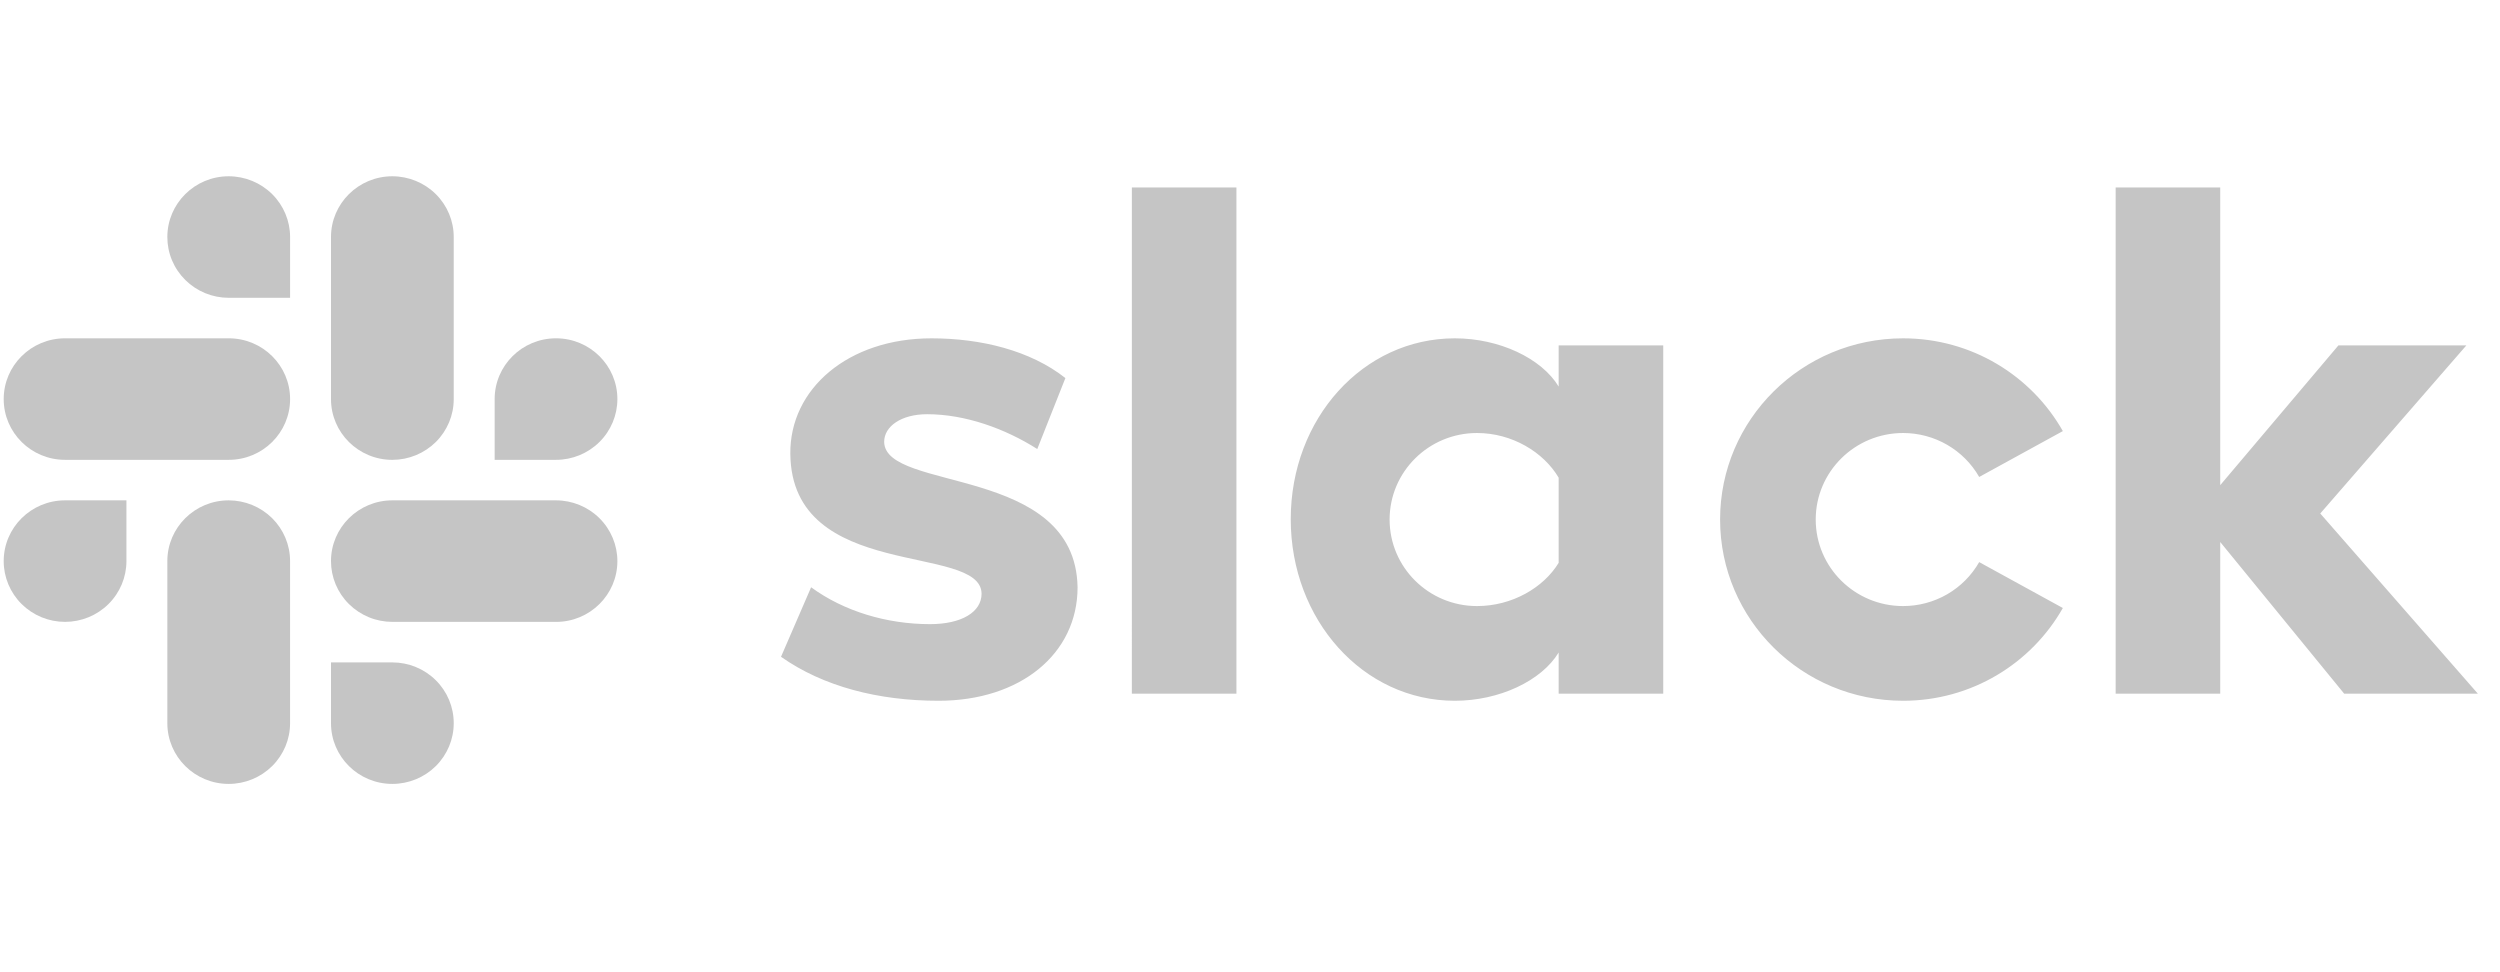
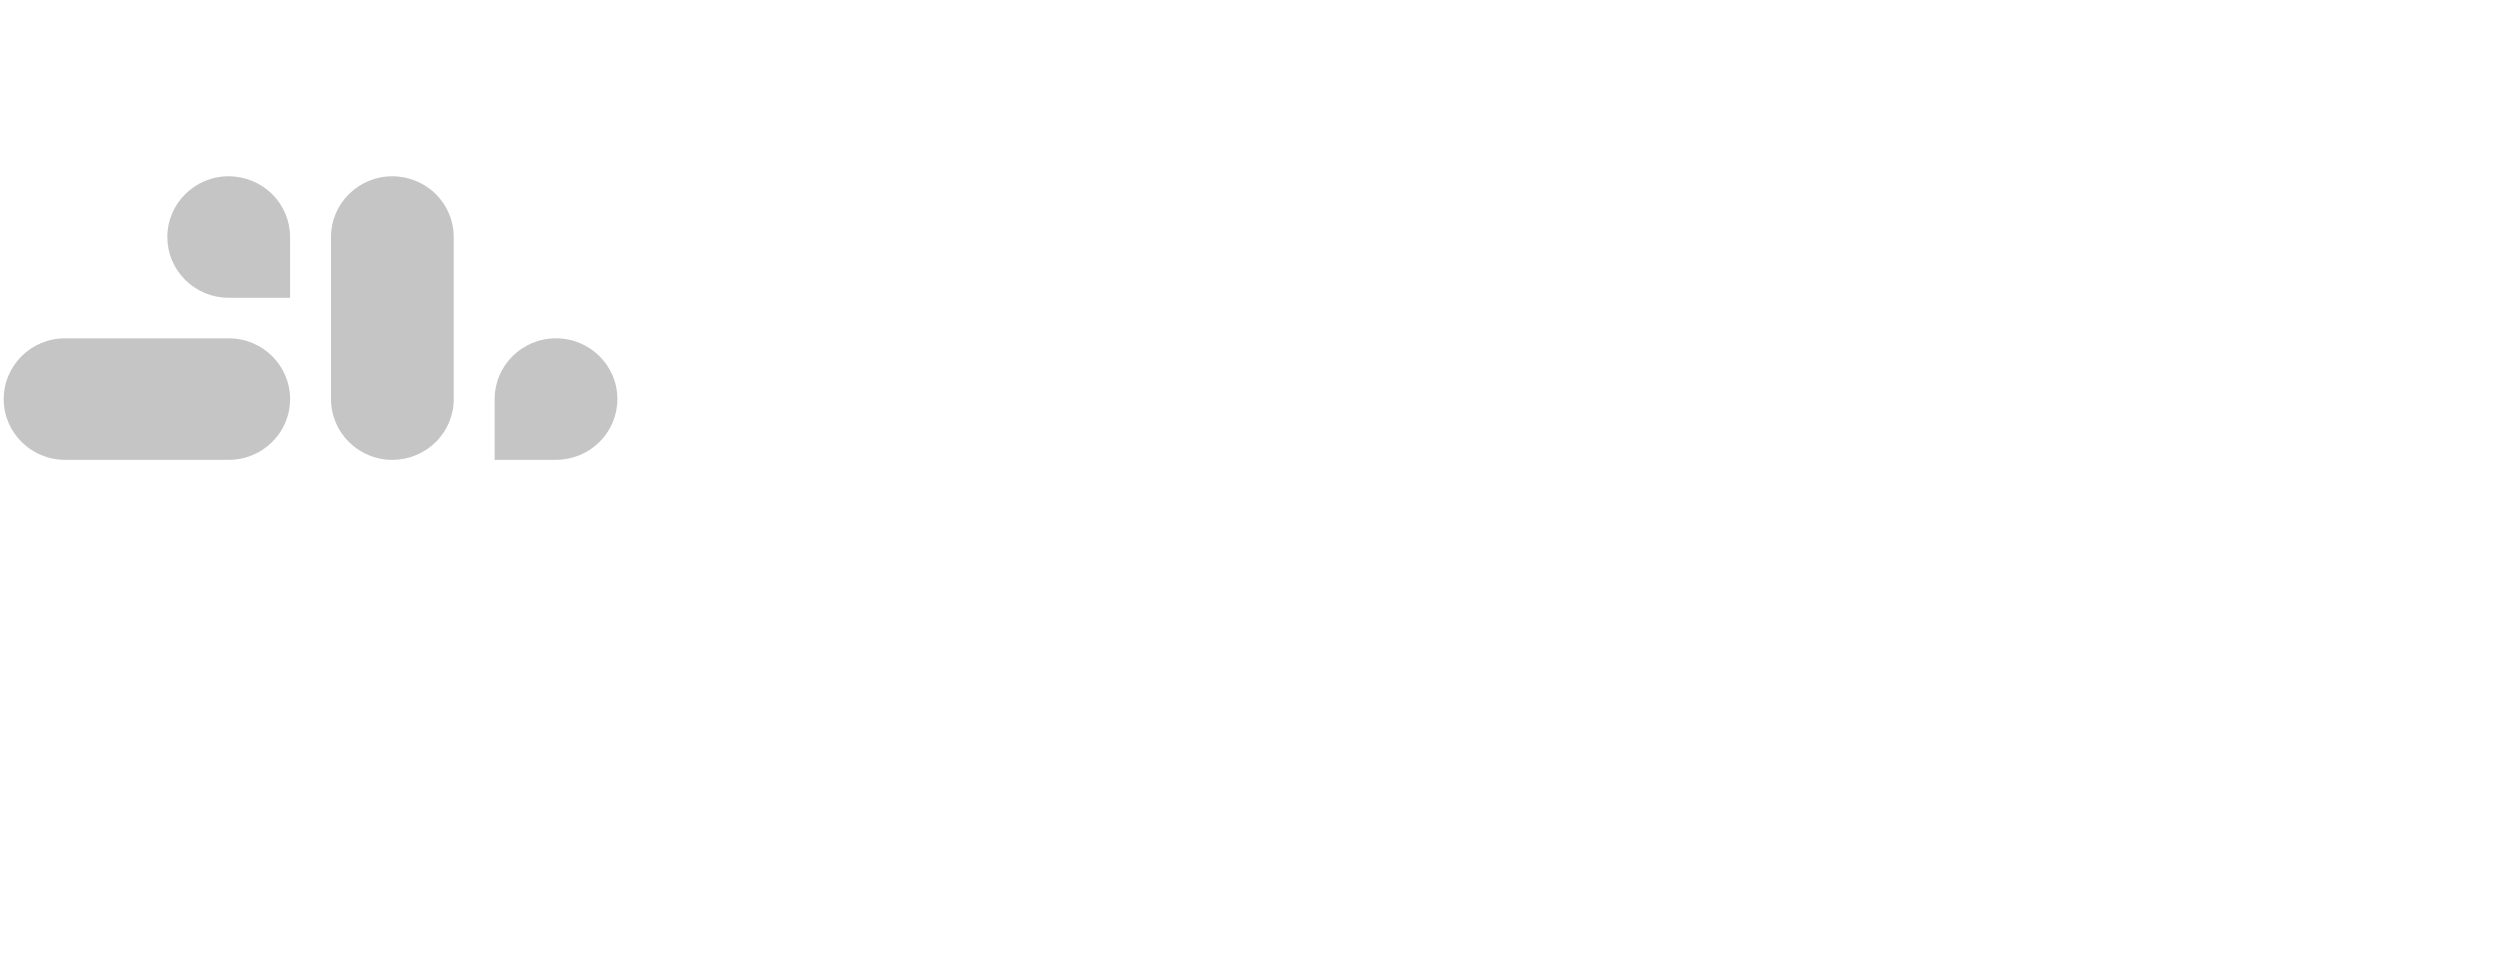
<svg xmlns="http://www.w3.org/2000/svg" width="108" height="42" viewBox="0 0 108 42" fill="none">
  <g clip-path="url(#clip0_1755_6001)">
-     <path d="M33.74 28.373L35.04 25.37C36.463 26.412 38.319 26.963 40.176 26.963C41.538 26.963 42.404 26.443 42.404 25.646C42.373 23.44 34.204 25.156 34.142 19.61C34.111 16.791 36.649 14.616 40.239 14.616C42.373 14.616 44.509 15.137 46.025 16.332L44.81 19.398C43.415 18.512 41.693 17.894 40.053 17.894C38.939 17.894 38.196 18.415 38.196 19.089C38.227 21.265 46.459 20.069 46.551 25.37C46.551 28.251 44.075 30.273 40.547 30.273C37.949 30.273 35.566 29.66 33.739 28.373H33.74ZM85.501 24.283C85.172 24.859 84.695 25.339 84.118 25.673C83.54 26.006 82.883 26.182 82.214 26.182C80.129 26.182 78.439 24.509 78.439 22.444C78.439 20.38 80.129 18.706 82.214 18.706C82.883 18.706 83.54 18.882 84.118 19.216C84.695 19.55 85.172 20.029 85.501 20.605L89.115 18.623C87.761 16.232 85.179 14.616 82.214 14.616C77.847 14.616 74.308 18.12 74.308 22.444C74.308 26.768 77.847 30.273 82.214 30.273C85.179 30.273 87.761 28.656 89.115 26.266L85.501 24.283ZM48.896 29.966H53.414V8.099H48.897L48.896 29.966ZM91.396 8.099V29.966H95.914V23.415L101.268 29.966H107.043L100.235 22.183L106.547 14.921H101.02L95.914 20.959V8.099H91.396ZM67.334 14.922V16.699C66.591 15.473 64.765 14.616 62.847 14.616C58.886 14.616 55.76 18.078 55.76 22.429C55.76 26.78 58.886 30.273 62.847 30.273C64.765 30.273 66.591 29.415 67.334 28.189V29.966H71.852V14.922H67.334ZM67.334 24.314C66.684 25.386 65.322 26.182 63.806 26.182C61.721 26.182 60.031 24.509 60.031 22.444C60.031 20.38 61.721 18.706 63.806 18.706C65.322 18.706 66.684 19.533 67.334 20.636V24.314Z" fill="#C5C5C5" />
    <path d="M9.88 7.615C8.416 7.615 7.229 8.791 7.229 10.24C7.229 10.585 7.297 10.926 7.43 11.244C7.563 11.562 7.759 11.851 8.005 12.095C8.251 12.339 8.543 12.532 8.865 12.665C9.187 12.797 9.532 12.865 9.88 12.865H12.532V10.24C12.532 9.545 12.253 8.877 11.756 8.385C11.259 7.893 10.584 7.616 9.88 7.615ZM9.88 14.615H2.811C1.347 14.615 0.16 15.79 0.16 17.24C0.16 18.69 1.347 19.865 2.811 19.865H9.881C11.345 19.865 12.532 18.69 12.532 17.24C12.532 15.79 11.345 14.615 9.88 14.615Z" fill="#C5C5C5" />
    <path d="M26.671 17.24C26.671 15.79 25.483 14.615 24.019 14.615C22.555 14.615 21.369 15.79 21.369 17.24V19.865H24.019C24.723 19.865 25.398 19.588 25.895 19.095C26.392 18.603 26.671 17.936 26.671 17.24ZM19.601 17.24V10.24C19.602 9.545 19.323 8.877 18.826 8.385C18.328 7.893 17.654 7.616 16.95 7.615C15.486 7.615 14.299 8.791 14.299 10.24V17.24C14.299 18.69 15.486 19.866 16.95 19.866C17.654 19.865 18.328 19.588 18.826 19.096C19.323 18.604 19.602 17.936 19.601 17.241" fill="#C5C5C5" />
-     <path d="M16.95 33.865C17.654 33.865 18.328 33.588 18.826 33.096C19.323 32.603 19.602 31.936 19.601 31.241C19.602 30.545 19.323 29.878 18.826 29.386C18.328 28.893 17.654 28.616 16.95 28.616H14.299V31.241C14.299 32.69 15.486 33.865 16.95 33.865ZM16.95 26.866H24.02C25.483 26.866 26.671 25.69 26.671 24.24C26.671 23.545 26.392 22.878 25.895 22.385C25.398 21.893 24.723 21.616 24.019 21.615H16.95C15.486 21.615 14.299 22.791 14.299 24.24C14.299 24.585 14.367 24.926 14.5 25.244C14.633 25.562 14.828 25.852 15.074 26.095C15.321 26.339 15.613 26.532 15.935 26.665C16.256 26.797 16.602 26.865 16.95 26.865" fill="#C5C5C5" />
-     <path d="M0.16 24.24C0.159 24.585 0.228 24.926 0.361 25.244C0.494 25.562 0.689 25.852 0.935 26.095C1.181 26.339 1.473 26.532 1.795 26.665C2.117 26.797 2.462 26.865 2.811 26.865C3.514 26.864 4.189 26.588 4.686 26.095C5.183 25.603 5.462 24.936 5.462 24.24V21.615H2.811C1.346 21.615 0.16 22.791 0.16 24.24ZM7.229 24.24V31.24C7.229 32.69 8.416 33.865 9.88 33.865C10.584 33.865 11.258 33.588 11.756 33.096C12.253 32.603 12.532 31.936 12.531 31.241V24.24C12.532 23.896 12.463 23.555 12.33 23.236C12.197 22.918 12.002 22.629 11.756 22.385C11.51 22.141 11.217 21.948 10.895 21.816C10.574 21.684 10.229 21.616 9.88 21.615C8.416 21.615 7.229 22.791 7.229 24.24Z" fill="#C5C5C5" />
  </g>
  <defs>
    <clipPath id="clip0_1755_6001">
      <rect width="107.138" height="42" fill="white" transform="translate(0.16)" />
    </clipPath>
  </defs>
</svg>